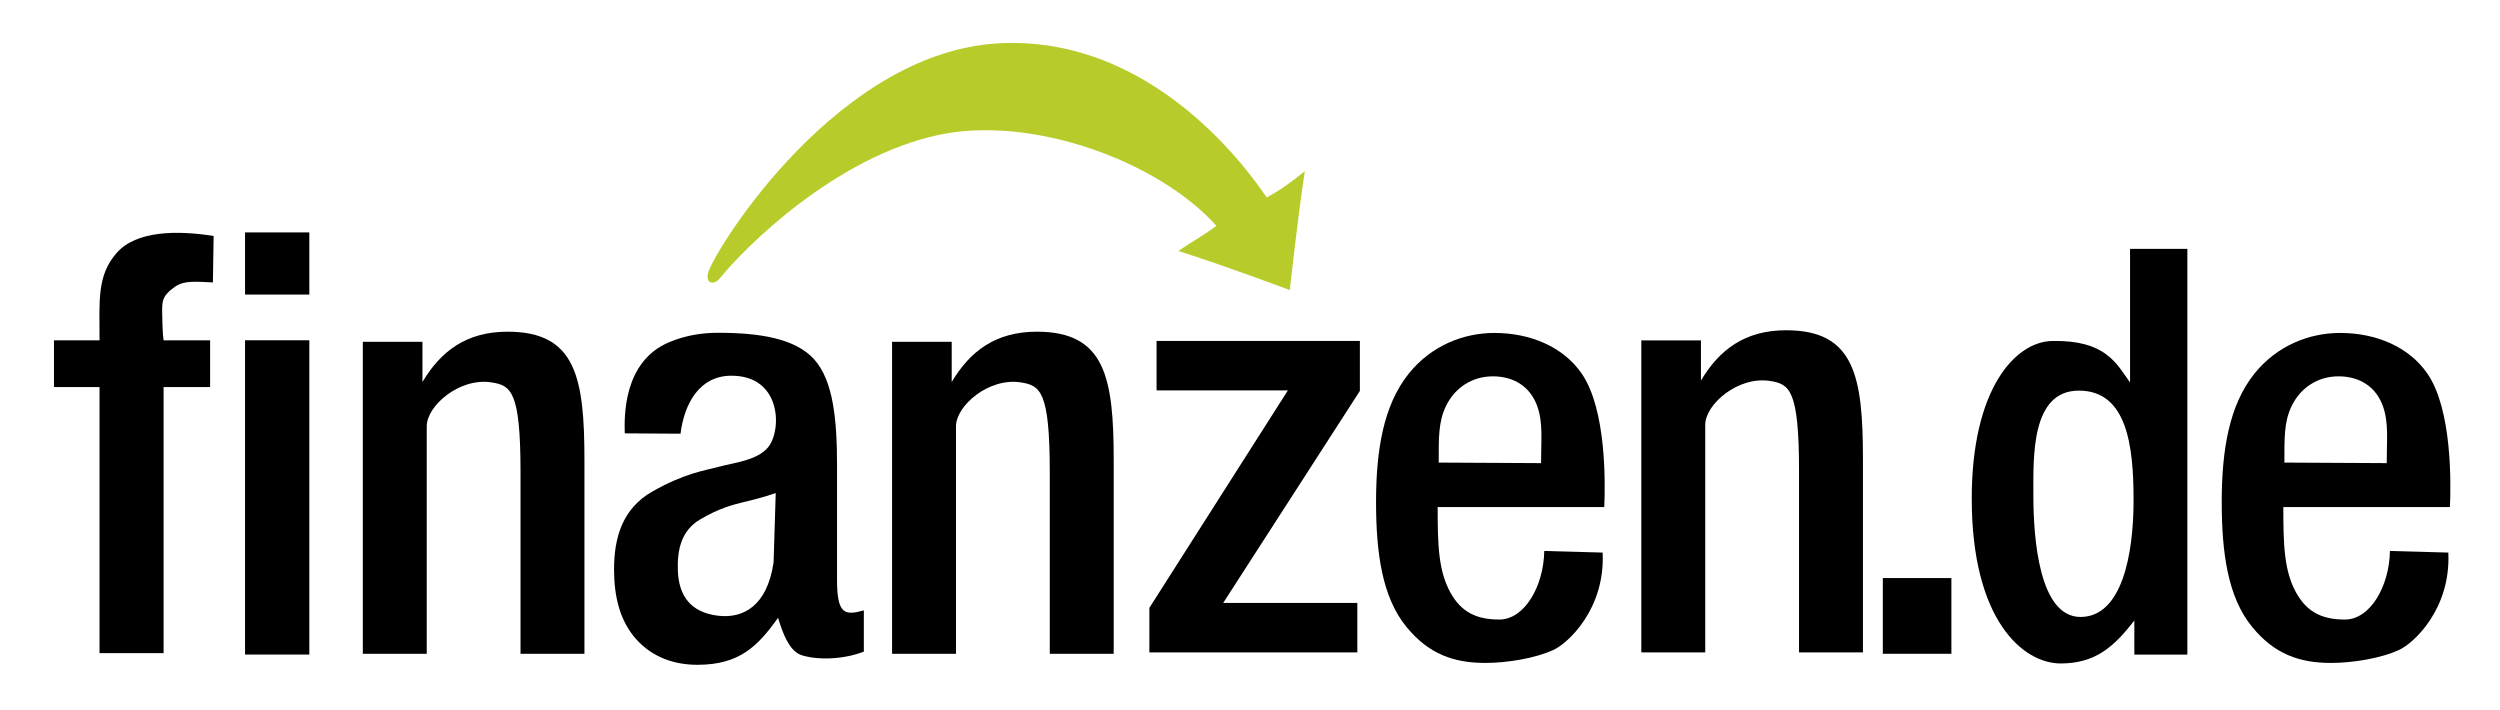
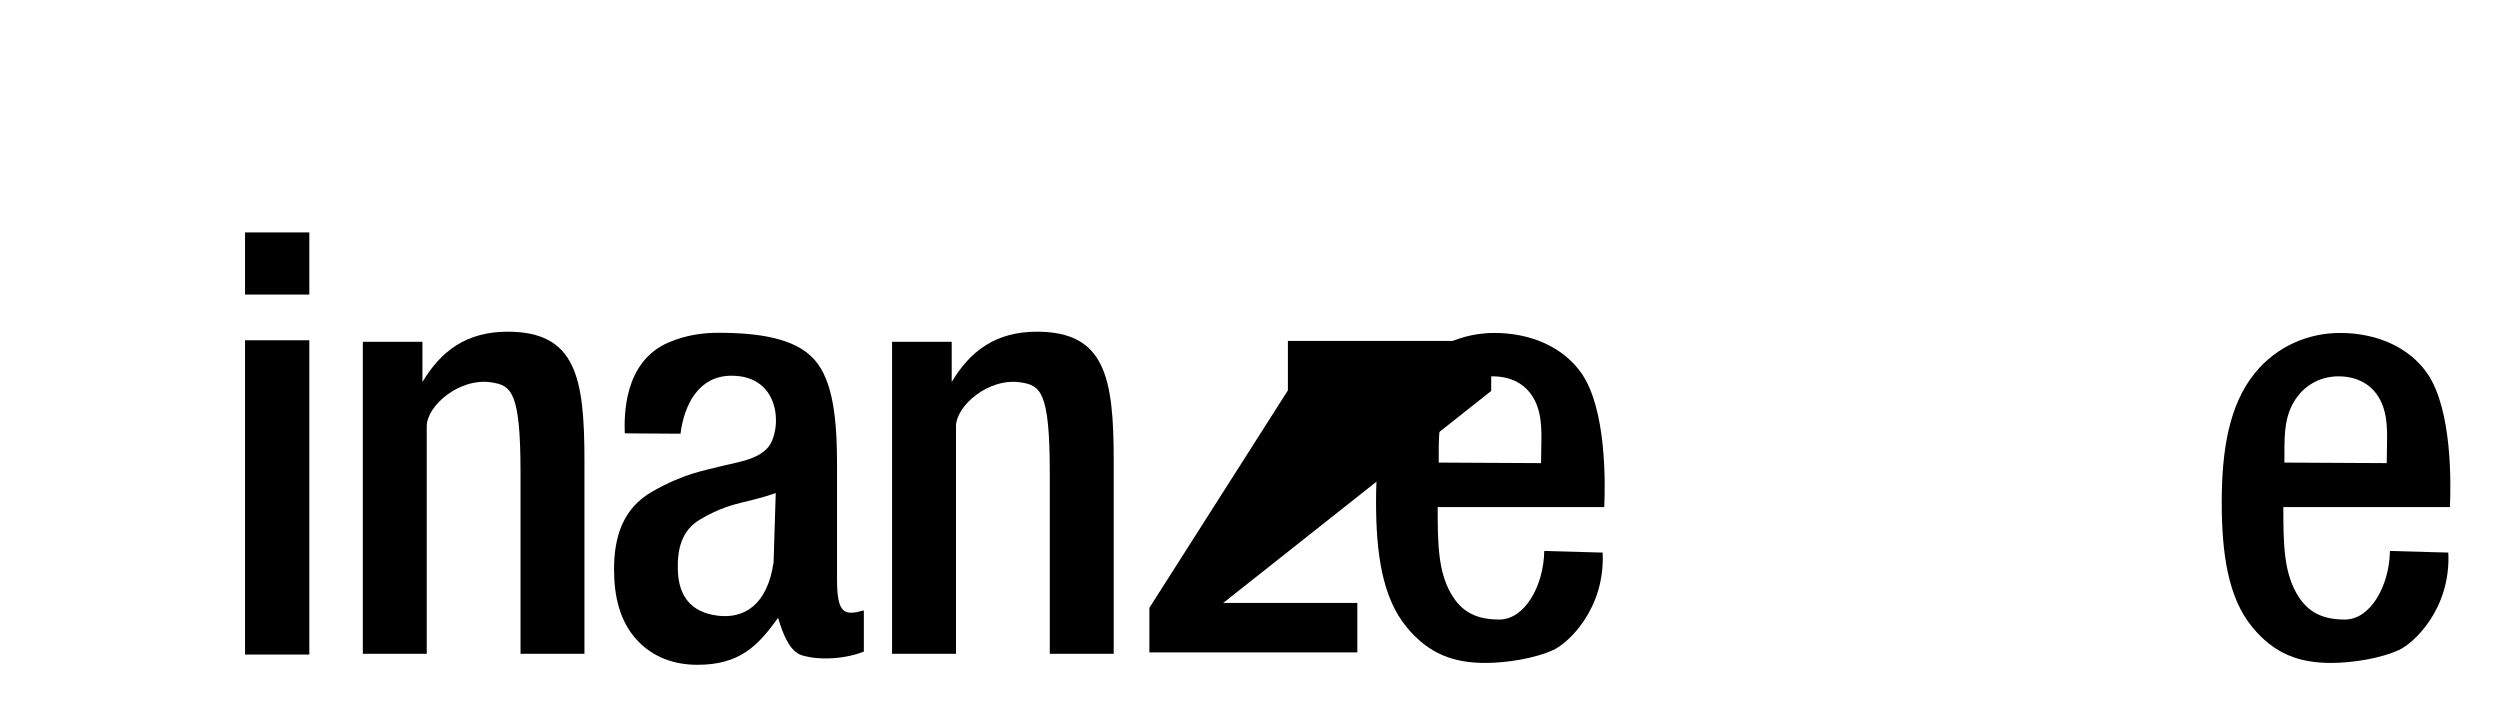
<svg xmlns="http://www.w3.org/2000/svg" version="1.1" id="Ebene_1" x="0px" y="0px" width="728.5px" height="206.929px" viewBox="0 0 728.5 206.929" enable-background="new 0 0 728.5 206.929" xml:space="preserve">
  <g>
-     <path d="M62.039,82.296c-5.202-0.209-8.324-0.624-11.028,1.246c-4.057,2.808-3.748,4.583-3.748,7.913   c0,1.53,0.122,6.064,0.406,7.709h13.56v13.618H47.67v77.533H29.002v-77.533H15.724V99.164h13.279   c0-11.628-0.793-18.762,4.941-25.403c5.729-6.638,17.9-6.658,28.307-4.994L62.039,82.296z" />
    <path d="M151.68,190.523v-52.892c0-23.703-2.757-25.313-8.472-26.202c-9.364-1.457-18.857,6.867-18.857,12.768v66.326h-18.628   V99.598H123.1v11.714c5.32-8.938,12.761-14.657,24.816-14.657c19.923,0,22.39,13.359,22.39,37.582v56.286H151.68z" />
    <path d="M226.735,180.021c-5.937,8.306-11.276,13.702-23.512,13.702c-6.56,0-12.944-2.064-17.761-7.375   c-4.815-5.312-6.529-12.508-6.529-20.404c0-9.462,2.529-17.769,11.109-22.679c9.346-5.351,15.232-6.129,19.563-7.283   c4.468-1.193,11.084-1.839,14.228-5.659c4.073-4.955,3.934-20.952-10.82-20.837c-9.267,0.068-13.606,8.179-14.713,16.897   l-16.242-0.105c-0.134-4.66-0.551-20.894,12.925-26.558c4.886-2.053,9.724-2.744,14.255-2.744c12.13,0,22.557,1.633,28.049,7.785   c5.491,6.153,6.626,17.383,6.626,30.791v33.441c0,9.929,2.193,10.457,7.809,8.877v12.019c-7.566,2.911-15.682,2.079-18.545,0.871   C229.903,189.383,228.034,184.434,226.735,180.021z M226.047,143.679c-4.162,1.459-8.038,2.304-9.854,2.757   c-2.499,0.626-6.589,1.616-12.205,4.943c-5.505,3.261-6.644,8.878-6.468,14.741c0.222,7.53,3.761,12.317,11.637,13.291   c7.442,0.922,14.396-2.846,16.268-15.542L226.047,143.679z" />
-     <path d="M356.432,175.704h39.093v14.402h-60.599v-12.979l40.367-63.369h-38.27V99.353h59.243v14.566L356.432,175.704z" />
+     <path d="M356.432,175.704h39.093v14.402h-60.599v-12.979l40.367-63.369V99.353h59.243v14.566L356.432,175.704z" />
    <path d="M467.482,147.752h-48.546c0,10.786,0.163,18.534,3.747,24.974c3.177,5.718,7.672,7.807,14.204,7.807   c7.44,0,12.954-9.833,13.11-19.98l17.016,0.467c0.781,16.55-10.233,26.547-14.39,28.384c-5.205,2.409-13.404,3.775-19.797,3.775   c-9.221,0-16.507-2.599-22.947-10.458c-7.166-8.661-8.896-21.801-8.896-36.423c0-15.201,2.17-28.232,9.522-37.413   c6.574-8.201,15.979-11.866,24.976-11.866c10.454,0,20.075,4.047,25.444,11.866C468.105,119.345,467.795,140.727,467.482,147.752z    M435.013,109.664c-5.797,0-10.919,3.085-13.62,8.582c-2.3,4.688-2.146,9.525-2.146,16.551l29.816,0.158   c0-6.599,0.622-11.709-1.091-16.547C445.959,112.734,441.224,109.664,435.013,109.664z" />
-     <path d="M621.946,190.76v-9.938c-5.856,7.514-11.224,12.511-21.467,12.511c-10.895,0-25.913-12.486-25.913-48.076   c0-31.848,12.632-45.679,23.416-45.896c15.609-0.311,18.738,6.555,22.717,12.098V72.514h16.698V190.76H621.946z M605.787,113.828   c-14.1,0-13.259,19.658-13.259,30.709c0,12.209,1.653,35.243,13.724,35.243c12.074,0,15.472-18.175,15.472-33.966   C621.724,130.025,619.888,113.828,605.787,113.828z" />
    <rect x="71.406" y="99.155" width="18.732" height="91.578" />
    <rect x="71.406" y="67.726" width="18.732" height="18.108" />
    <path d="M305.904,190.523v-52.892c0-23.703-2.755-25.313-8.465-26.202c-9.368-1.457-18.863,6.867-18.863,12.768v66.326H259.95   V99.598h17.377v11.714c5.319-8.938,12.758-14.657,24.815-14.657c19.919,0,22.391,13.359,22.391,37.582v56.286H305.904z" />
-     <path d="M524.237,190.106v-52.89c0-23.705-2.758-25.313-8.47-26.204c-9.366-1.458-18.861,6.869-18.861,12.767v66.327h-18.627   V99.183h17.377v11.715c5.319-8.941,12.762-14.661,24.816-14.661c19.923,0,22.39,13.362,22.39,37.583v56.286H524.237z" />
-     <rect x="548.655" y="168.449" width="19.981" height="22.062" />
    <path d="M713.909,147.752h-48.546c0,10.786,0.166,18.534,3.75,24.974c3.177,5.718,7.672,7.807,14.201,7.807   c7.442,0,12.957-9.833,13.113-19.98l17.014,0.467c0.783,16.55-10.232,26.547-14.388,28.384c-5.205,2.409-13.404,3.775-19.797,3.775   c-9.224,0-16.509-2.599-22.947-10.458c-7.166-8.661-8.897-21.801-8.897-36.423c0-15.201,2.17-28.232,9.521-37.413   c6.577-8.201,15.981-11.866,24.978-11.866c10.455,0,20.076,4.047,25.445,11.866C714.535,119.345,714.225,140.727,713.909,147.752z    M681.442,109.664c-5.8,0-10.919,3.085-13.621,8.582c-2.303,4.688-2.144,9.525-2.144,16.551l29.814,0.158   c0-6.599,0.623-11.709-1.093-16.547C692.389,112.734,687.652,109.664,681.442,109.664z" />
-     <path fill="#B7CC2A" d="M209.761,81.1c-1.739,2.164-4.526,1.56-3.278-2.031c2.551-7.331,38.089-64.625,85.544-66.497   c47.456-1.875,75.551,43.083,77.113,44.955c4.525-2.499,7.024-4.371,11.082-7.648c-2.029,13.113-4.369,34.654-4.369,34.654   s-17.33-6.555-32.47-11.396c4.527-3.122,6.399-3.903,11.084-7.336c-17.327-19.199-54.012-32.155-80.703-26.539   C243.271,45.684,216.789,72.358,209.761,81.1z" />
  </g>
</svg>